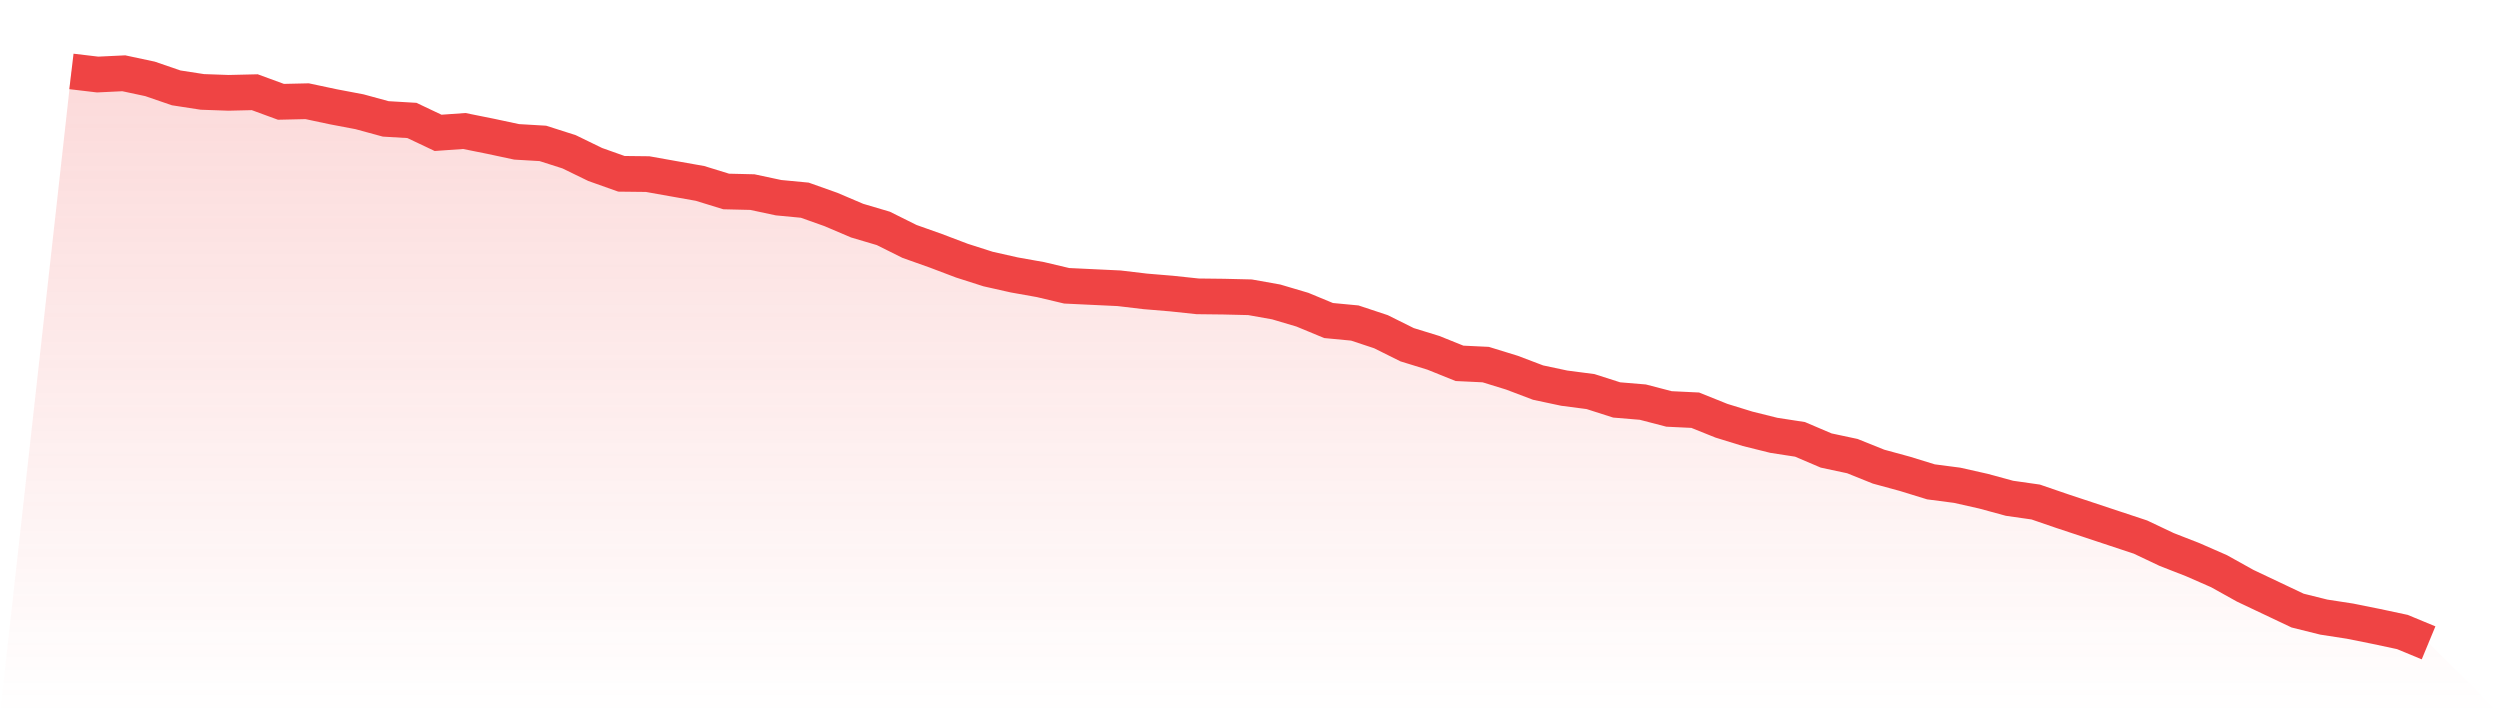
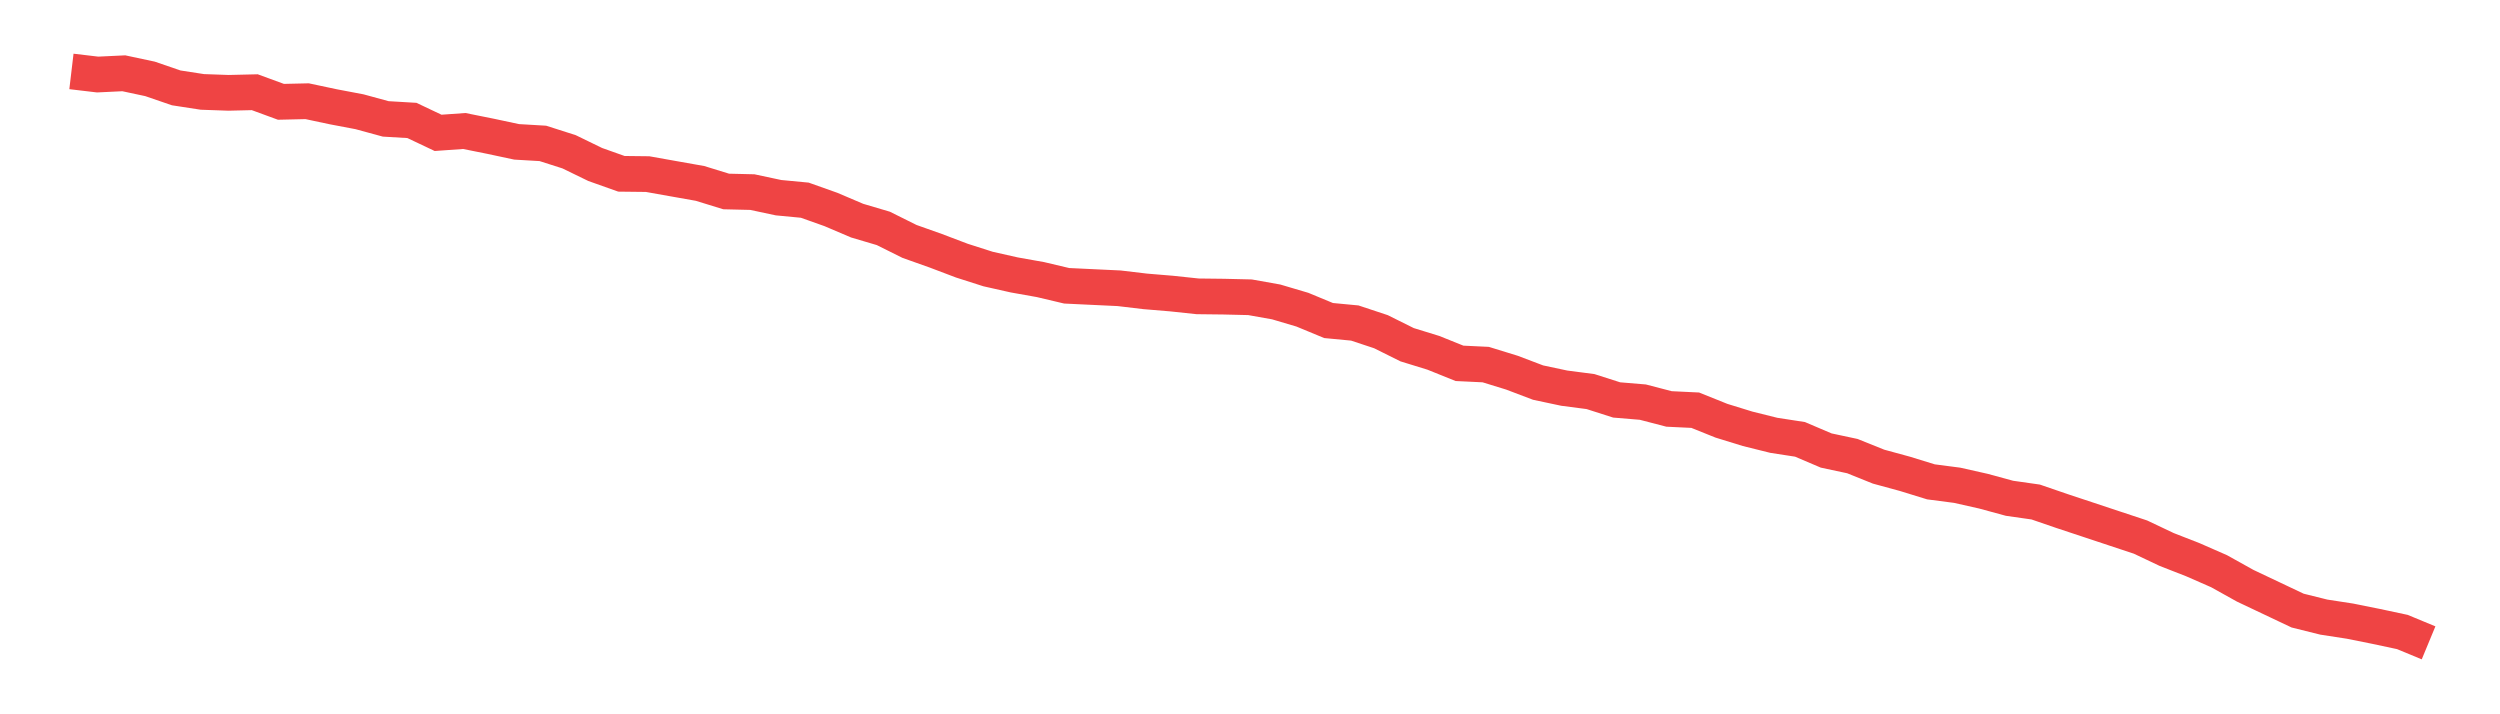
<svg xmlns="http://www.w3.org/2000/svg" viewBox="0 0 140 40">
  <defs>
    <linearGradient id="gradient" x1="0" x2="0" y1="0" y2="1">
      <stop offset="0%" stop-color="#ef4444" stop-opacity="0.2" />
      <stop offset="100%" stop-color="#ef4444" stop-opacity="0" />
    </linearGradient>
  </defs>
-   <path d="M4,4 L4,4 L5.467,4.174 L6.933,4.104 L8.4,4.417 L9.867,4.921 L11.333,5.147 L12.8,5.199 L14.267,5.164 L15.733,5.702 L17.2,5.668 L18.667,5.98 L20.133,6.258 L21.6,6.658 L23.067,6.745 L24.533,7.44 L26,7.336 L27.467,7.631 L28.933,7.944 L30.4,8.03 L31.867,8.499 L33.333,9.212 L34.8,9.733 L36.267,9.75 L37.733,10.011 L39.2,10.271 L40.667,10.723 L42.133,10.758 L43.6,11.071 L45.067,11.21 L46.533,11.731 L48,12.356 L49.467,12.79 L50.933,13.52 L52.4,14.041 L53.867,14.597 L55.333,15.066 L56.8,15.396 L58.267,15.657 L59.733,16.004 L61.2,16.074 L62.667,16.143 L64.133,16.317 L65.6,16.439 L67.067,16.595 L68.533,16.612 L70,16.647 L71.467,16.908 L72.933,17.342 L74.4,17.95 L75.867,18.089 L77.333,18.575 L78.8,19.305 L80.267,19.757 L81.733,20.347 L83.2,20.417 L84.667,20.869 L86.133,21.425 L87.6,21.737 L89.067,21.928 L90.533,22.397 L92,22.519 L93.467,22.901 L94.933,22.971 L96.4,23.561 L97.867,24.013 L99.333,24.378 L100.8,24.604 L102.267,25.229 L103.733,25.542 L105.2,26.132 L106.667,26.532 L108.133,26.984 L109.6,27.175 L111.067,27.505 L112.533,27.904 L114,28.113 L115.467,28.617 L116.933,29.103 L118.4,29.59 L119.867,30.076 L121.333,30.771 L122.8,31.344 L124.267,31.987 L125.733,32.803 L127.2,33.498 L128.667,34.193 L130.133,34.558 L131.6,34.784 L133.067,35.079 L134.533,35.392 L136,36 L140,40 L0,40 z" fill="url(#gradient)" />
  <path d="M4,4 L4,4 L5.467,4.174 L6.933,4.104 L8.4,4.417 L9.867,4.921 L11.333,5.147 L12.8,5.199 L14.267,5.164 L15.733,5.702 L17.2,5.668 L18.667,5.98 L20.133,6.258 L21.6,6.658 L23.067,6.745 L24.533,7.44 L26,7.336 L27.467,7.631 L28.933,7.944 L30.4,8.03 L31.867,8.499 L33.333,9.212 L34.8,9.733 L36.267,9.75 L37.733,10.011 L39.2,10.271 L40.667,10.723 L42.133,10.758 L43.6,11.071 L45.067,11.21 L46.533,11.731 L48,12.356 L49.467,12.79 L50.933,13.52 L52.4,14.041 L53.867,14.597 L55.333,15.066 L56.8,15.396 L58.267,15.657 L59.733,16.004 L61.2,16.074 L62.667,16.143 L64.133,16.317 L65.6,16.439 L67.067,16.595 L68.533,16.612 L70,16.647 L71.467,16.908 L72.933,17.342 L74.4,17.95 L75.867,18.089 L77.333,18.575 L78.8,19.305 L80.267,19.757 L81.733,20.347 L83.2,20.417 L84.667,20.869 L86.133,21.425 L87.6,21.737 L89.067,21.928 L90.533,22.397 L92,22.519 L93.467,22.901 L94.933,22.971 L96.4,23.561 L97.867,24.013 L99.333,24.378 L100.8,24.604 L102.267,25.229 L103.733,25.542 L105.2,26.132 L106.667,26.532 L108.133,26.984 L109.6,27.175 L111.067,27.505 L112.533,27.904 L114,28.113 L115.467,28.617 L116.933,29.103 L118.4,29.59 L119.867,30.076 L121.333,30.771 L122.8,31.344 L124.267,31.987 L125.733,32.803 L127.2,33.498 L128.667,34.193 L130.133,34.558 L131.6,34.784 L133.067,35.079 L134.533,35.392 L136,36" fill="none" stroke="#ef4444" stroke-width="2" />
</svg>